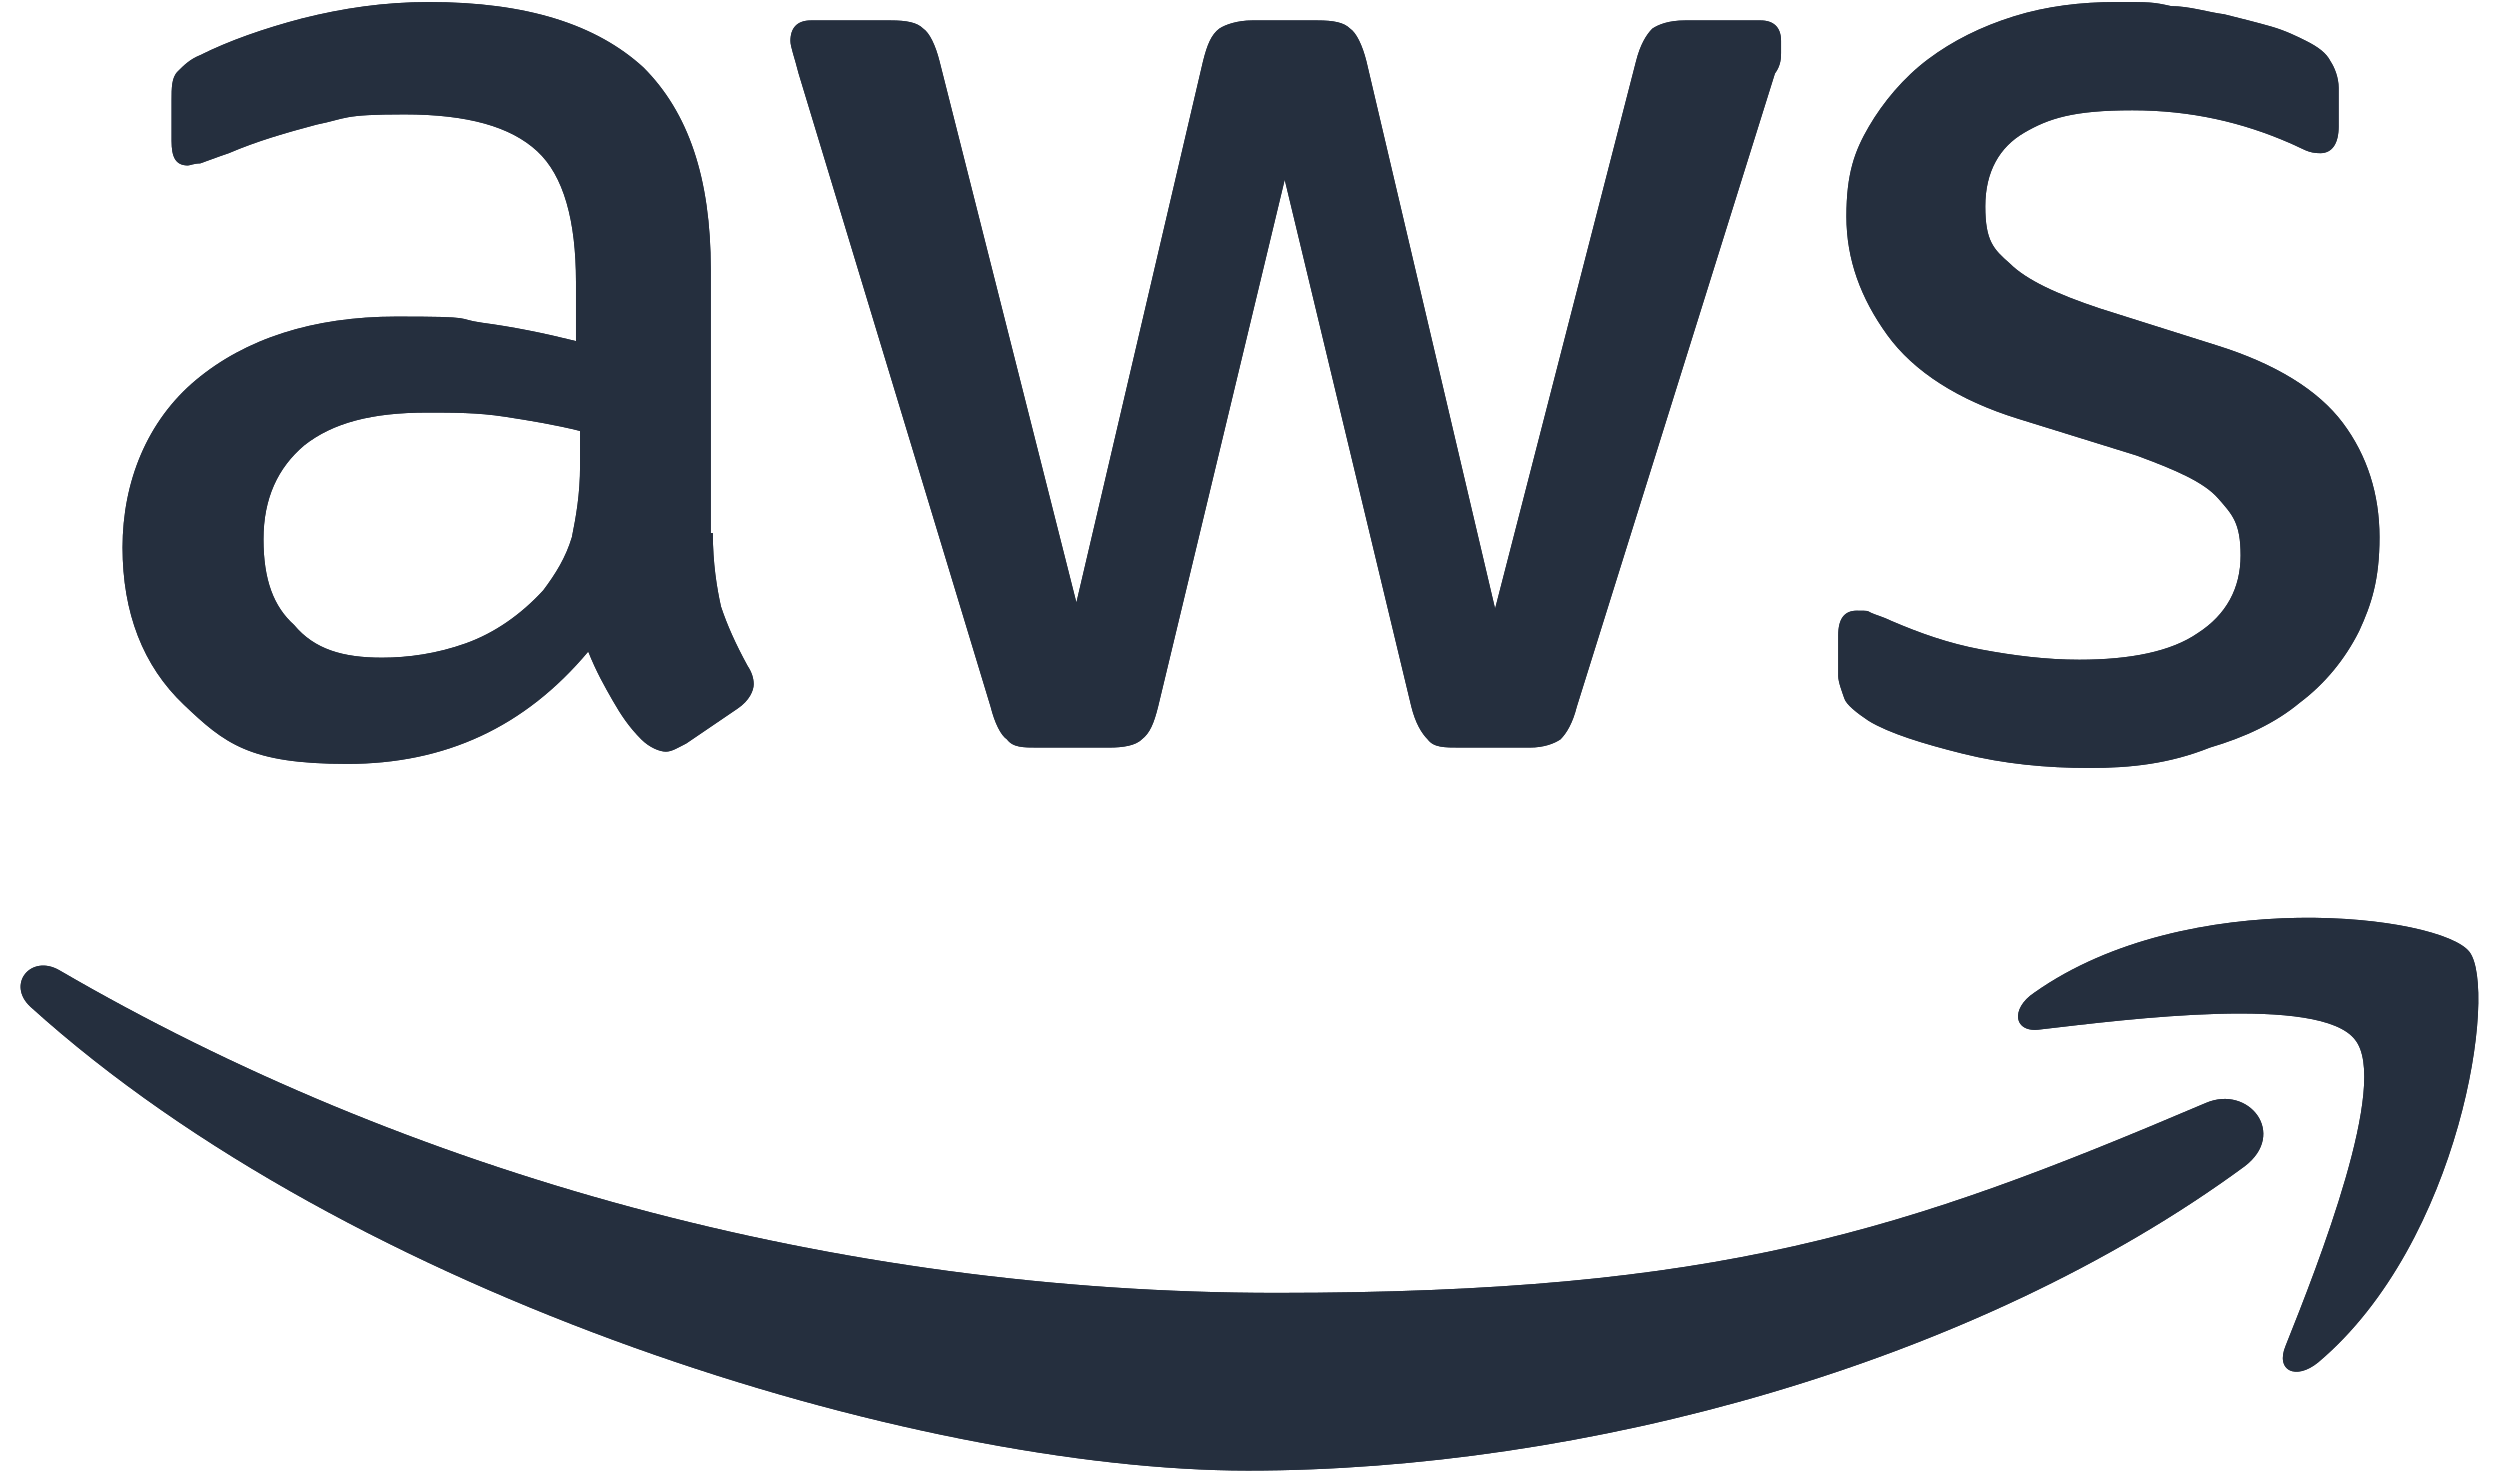
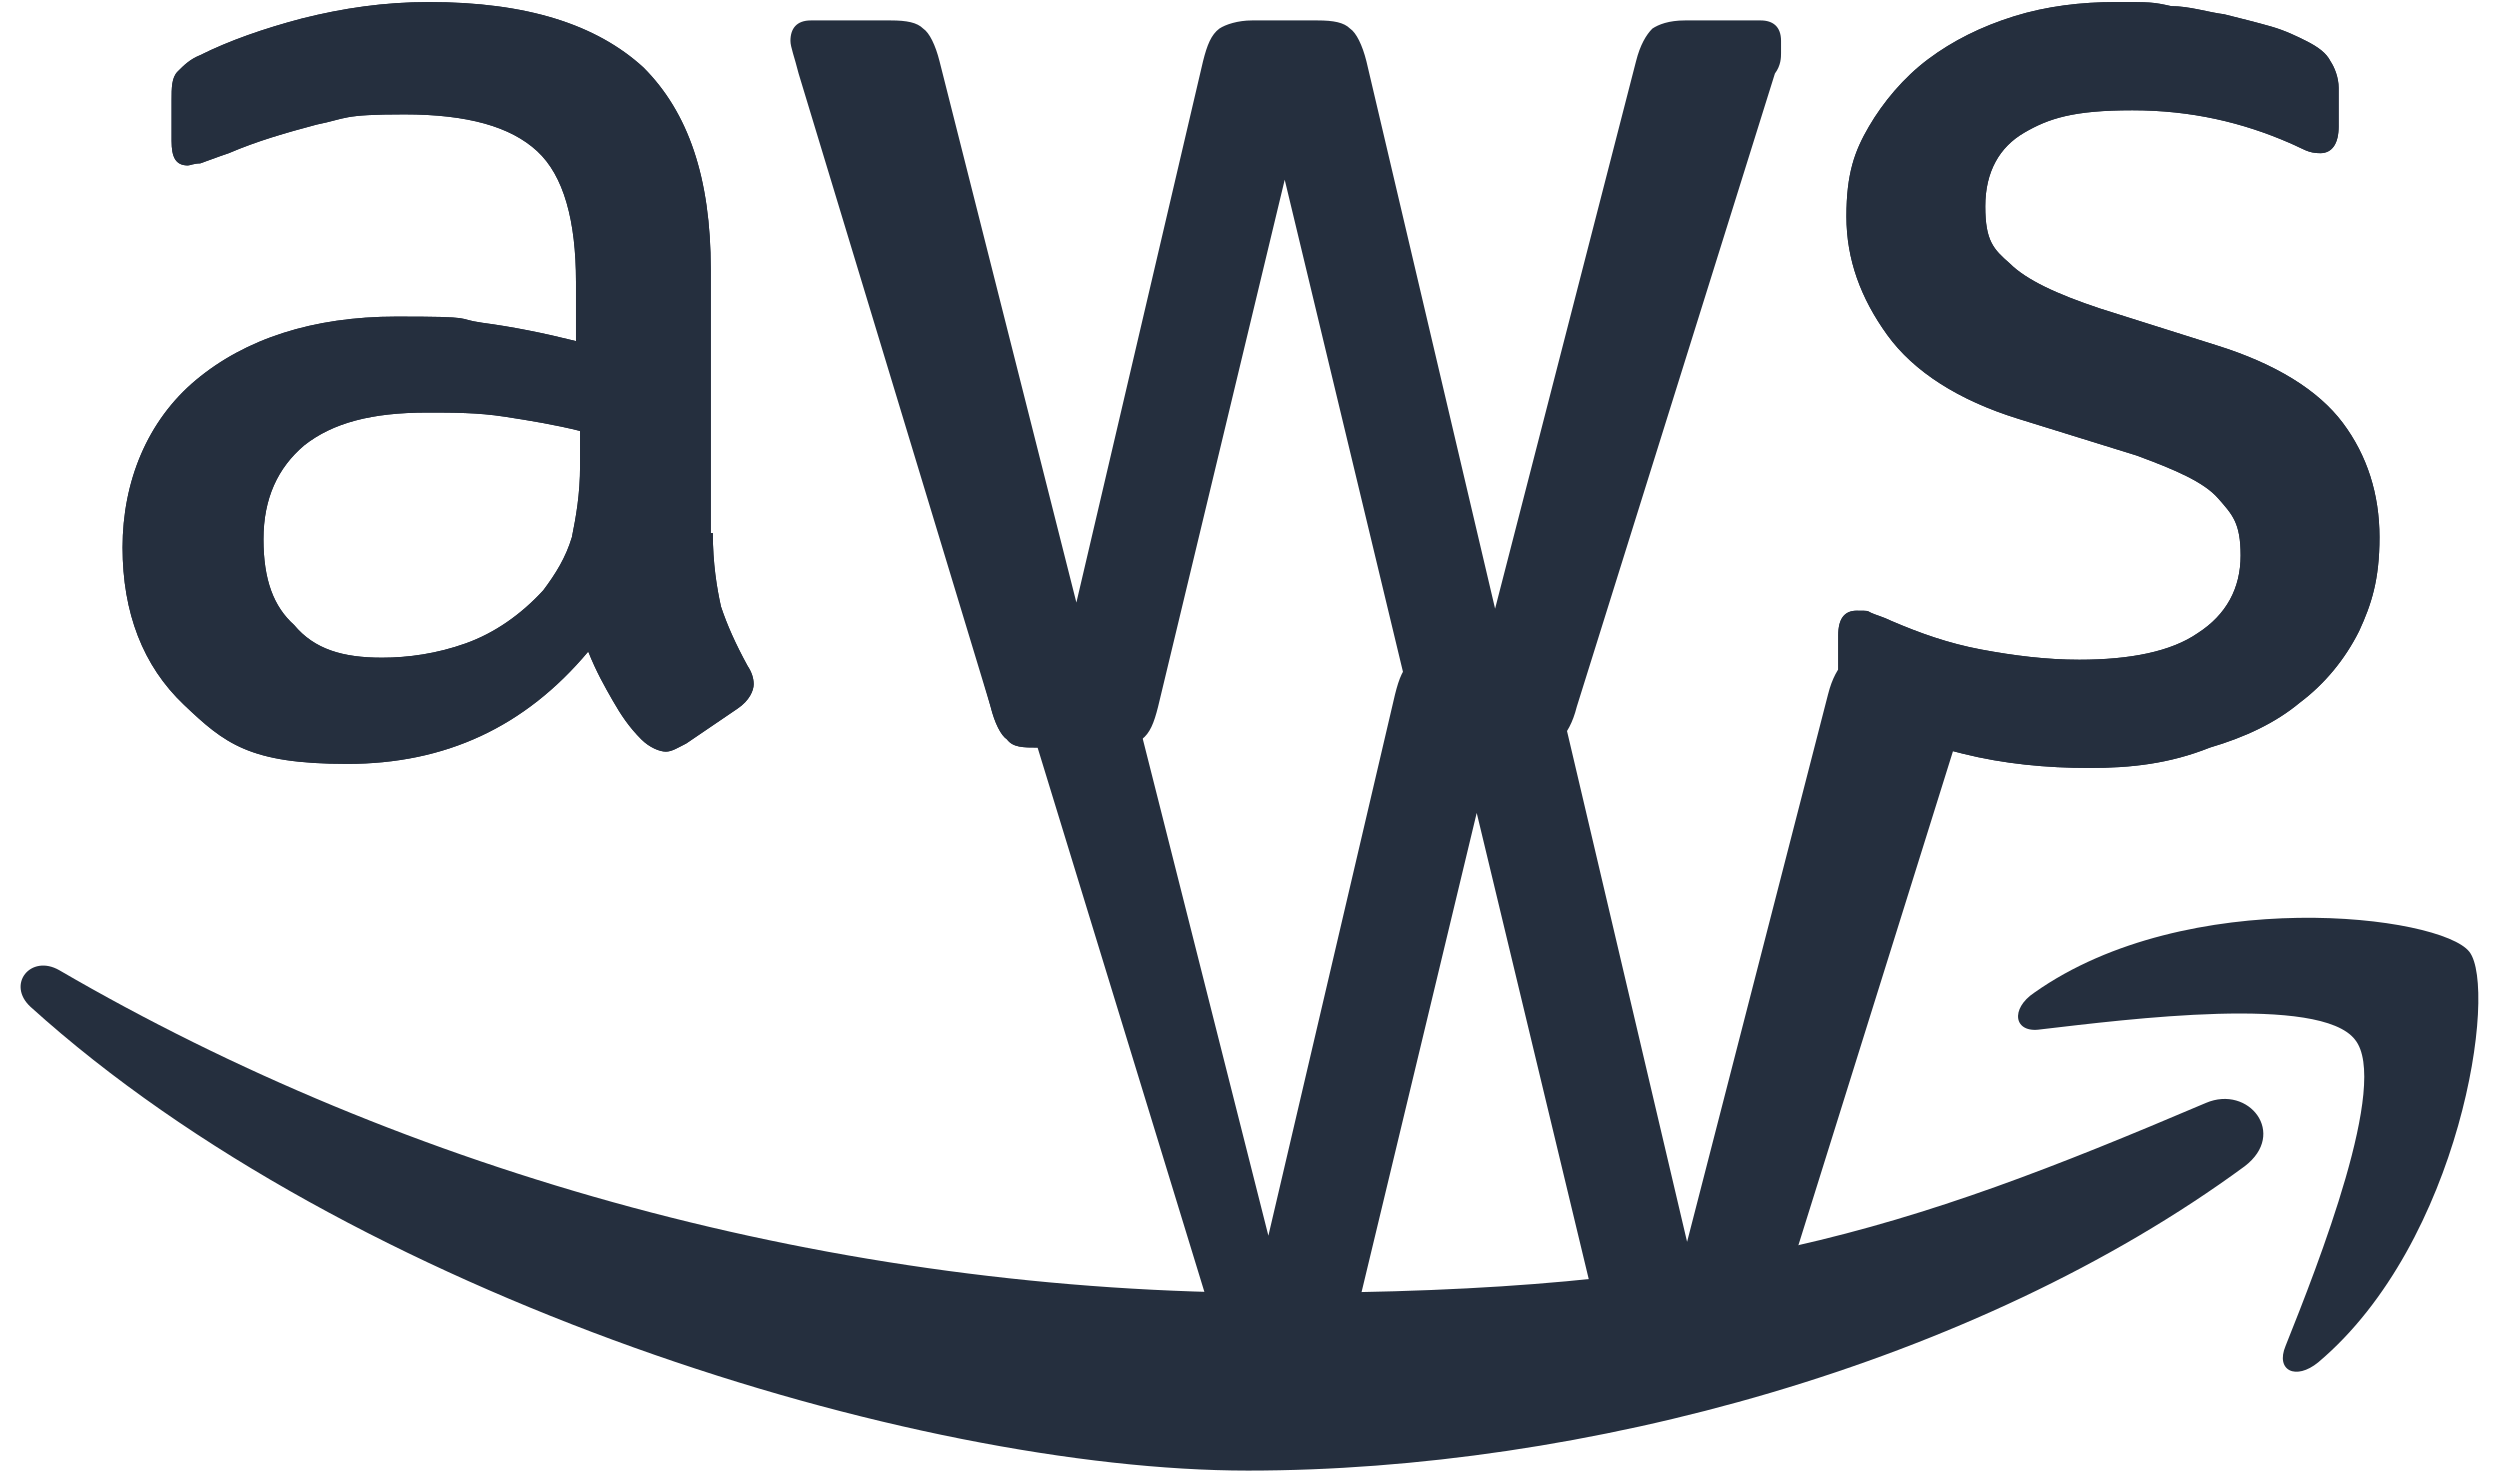
<svg xmlns="http://www.w3.org/2000/svg" id="Layer_1" width="1.7in" height="1in" version="1.1" viewBox="0 0 120.4 72">
  <defs>
    <style>
      .st0, .st1 {
        fill: #252f3e;
      }

      .st1 {
        fill-rule: evenodd;
      }
    </style>
  </defs>
  <g>
-     <path class="st0" d="M33.9,26.1c0,1.5.2,2.7.4,3.6.3.9.7,1.8,1.3,2.9.2.3.3.6.3.9s-.2.8-.8,1.2l-2.5,1.7c-.4.2-.7.4-1,.4s-.8-.2-1.2-.6c-.6-.6-1-1.2-1.4-1.9s-.8-1.4-1.2-2.4c-3.1,3.7-7,5.5-11.8,5.5s-6-1-8-2.9-3-4.5-3-7.7,1.2-6.2,3.6-8.2,5.7-3.1,9.8-3.1,2.8.1,4.2.3c1.5.2,3,.5,4.6.9v-2.9c0-3-.6-5.2-1.9-6.4s-3.4-1.8-6.5-1.8-2.8.2-4.3.5c-1.5.4-2.9.8-4.3,1.4-.6.2-1.1.4-1.4.5-.3,0-.5.1-.6.1-.6,0-.8-.4-.8-1.2v-2c0-.6,0-1.1.3-1.4s.6-.6,1.1-.8c1.4-.7,3.1-1.3,5-1.8,2-.5,4-.8,6.2-.8,4.8,0,8.2,1.1,10.5,3.2,2.2,2.2,3.3,5.4,3.3,9.9v12.9h.1ZM17.7,32.2c1.3,0,2.7-.2,4.1-.7s2.7-1.4,3.8-2.6c.6-.8,1.1-1.6,1.4-2.6.2-1,.4-2.1.4-3.5v-1.7c-1.2-.3-2.4-.5-3.7-.7-1.3-.2-2.5-.2-3.8-.2-2.7,0-4.6.5-6,1.6-1.3,1.1-2,2.6-2,4.6s.5,3.3,1.5,4.2c1,1.2,2.4,1.6,4.3,1.6ZM49.8,36.6c-.7,0-1.2,0-1.5-.4-.3-.2-.6-.8-.8-1.6L38.1,3.6c-.2-.8-.4-1.3-.4-1.6,0-.6.3-1,1-1h3.9c.8,0,1.3.1,1.6.4.3.2.6.8.8,1.6l6.7,26.5,6.2-26.5c.2-.8.4-1.3.8-1.6.3-.2.9-.4,1.6-.4h3.2c.8,0,1.3.1,1.6.4.3.2.6.8.8,1.6l6.3,26.8,6.9-26.8c.2-.8.5-1.3.8-1.6.3-.2.8-.4,1.6-.4h3.7c.6,0,1,.3,1,1s0,.4,0,.6c0,.2,0,.6-.3,1l-9.7,31c-.2.8-.5,1.3-.8,1.6-.3.2-.8.4-1.5.4h-3.4c-.8,0-1.3,0-1.6-.4-.3-.3-.6-.8-.8-1.6l-6.2-25.8-6.2,25.8c-.2.8-.4,1.3-.8,1.6-.3.3-.9.4-1.6.4h-3.4ZM101.3,37.6c-2.1,0-4.2-.2-6.2-.7s-3.6-1-4.6-1.6c-.6-.4-1.1-.8-1.2-1.1s-.3-.8-.3-1.1v-2c0-.8.3-1.2.9-1.2s.5,0,.7.1.6.2,1,.4c1.4.6,2.8,1.1,4.4,1.4,1.6.3,3.2.5,4.8.5,2.5,0,4.5-.4,5.8-1.3,1.4-.9,2.1-2.2,2.1-3.8s-.4-2-1.1-2.8-2.1-1.4-4-2.1l-5.8-1.8c-2.9-.9-5.1-2.3-6.4-4.1-1.3-1.8-2-3.7-2-5.8s.4-3.2,1.1-4.4,1.7-2.4,2.9-3.3c1.2-.9,2.6-1.6,4.2-2.1,1.6-.5,3.3-.7,5-.7s1.8,0,2.7.2c.9,0,1.8.3,2.6.4.8.2,1.6.4,2.3.6.7.2,1.3.5,1.7.7.6.3,1,.6,1.2,1,.2.3.4.8.4,1.3v1.9c0,.8-.3,1.3-.9,1.3s-.8-.2-1.5-.5c-2.3-1-4.8-1.6-7.7-1.6s-4.1.4-5.3,1.1-1.9,1.9-1.9,3.6.4,2.1,1.2,2.8c.8.8,2.3,1.5,4.4,2.2l5.7,1.8c2.9.9,5,2.2,6.2,3.8,1.2,1.6,1.8,3.5,1.8,5.6s-.4,3.3-1,4.6c-.7,1.4-1.7,2.6-2.9,3.5-1.2,1-2.7,1.7-4.4,2.2-2,.8-3.9,1-5.9,1Z" />
+     <path class="st0" d="M33.9,26.1c0,1.5.2,2.7.4,3.6.3.9.7,1.8,1.3,2.9.2.3.3.6.3.9s-.2.8-.8,1.2l-2.5,1.7c-.4.2-.7.4-1,.4s-.8-.2-1.2-.6c-.6-.6-1-1.2-1.4-1.9s-.8-1.4-1.2-2.4c-3.1,3.7-7,5.5-11.8,5.5s-6-1-8-2.9-3-4.5-3-7.7,1.2-6.2,3.6-8.2,5.7-3.1,9.8-3.1,2.8.1,4.2.3c1.5.2,3,.5,4.6.9v-2.9c0-3-.6-5.2-1.9-6.4s-3.4-1.8-6.5-1.8-2.8.2-4.3.5c-1.5.4-2.9.8-4.3,1.4-.6.2-1.1.4-1.4.5-.3,0-.5.1-.6.1-.6,0-.8-.4-.8-1.2v-2c0-.6,0-1.1.3-1.4s.6-.6,1.1-.8c1.4-.7,3.1-1.3,5-1.8,2-.5,4-.8,6.2-.8,4.8,0,8.2,1.1,10.5,3.2,2.2,2.2,3.3,5.4,3.3,9.9v12.9h.1ZM17.7,32.2c1.3,0,2.7-.2,4.1-.7s2.7-1.4,3.8-2.6c.6-.8,1.1-1.6,1.4-2.6.2-1,.4-2.1.4-3.5v-1.7c-1.2-.3-2.4-.5-3.7-.7-1.3-.2-2.5-.2-3.8-.2-2.7,0-4.6.5-6,1.6-1.3,1.1-2,2.6-2,4.6s.5,3.3,1.5,4.2c1,1.2,2.4,1.6,4.3,1.6ZM49.8,36.6c-.7,0-1.2,0-1.5-.4-.3-.2-.6-.8-.8-1.6c-.2-.8-.4-1.3-.4-1.6,0-.6.3-1,1-1h3.9c.8,0,1.3.1,1.6.4.3.2.6.8.8,1.6l6.7,26.5,6.2-26.5c.2-.8.4-1.3.8-1.6.3-.2.9-.4,1.6-.4h3.2c.8,0,1.3.1,1.6.4.3.2.6.8.8,1.6l6.3,26.8,6.9-26.8c.2-.8.5-1.3.8-1.6.3-.2.8-.4,1.6-.4h3.7c.6,0,1,.3,1,1s0,.4,0,.6c0,.2,0,.6-.3,1l-9.7,31c-.2.8-.5,1.3-.8,1.6-.3.2-.8.4-1.5.4h-3.4c-.8,0-1.3,0-1.6-.4-.3-.3-.6-.8-.8-1.6l-6.2-25.8-6.2,25.8c-.2.8-.4,1.3-.8,1.6-.3.3-.9.4-1.6.4h-3.4ZM101.3,37.6c-2.1,0-4.2-.2-6.2-.7s-3.6-1-4.6-1.6c-.6-.4-1.1-.8-1.2-1.1s-.3-.8-.3-1.1v-2c0-.8.3-1.2.9-1.2s.5,0,.7.1.6.2,1,.4c1.4.6,2.8,1.1,4.4,1.4,1.6.3,3.2.5,4.8.5,2.5,0,4.5-.4,5.8-1.3,1.4-.9,2.1-2.2,2.1-3.8s-.4-2-1.1-2.8-2.1-1.4-4-2.1l-5.8-1.8c-2.9-.9-5.1-2.3-6.4-4.1-1.3-1.8-2-3.7-2-5.8s.4-3.2,1.1-4.4,1.7-2.4,2.9-3.3c1.2-.9,2.6-1.6,4.2-2.1,1.6-.5,3.3-.7,5-.7s1.8,0,2.7.2c.9,0,1.8.3,2.6.4.8.2,1.6.4,2.3.6.7.2,1.3.5,1.7.7.6.3,1,.6,1.2,1,.2.3.4.8.4,1.3v1.9c0,.8-.3,1.3-.9,1.3s-.8-.2-1.5-.5c-2.3-1-4.8-1.6-7.7-1.6s-4.1.4-5.3,1.1-1.9,1.9-1.9,3.6.4,2.1,1.2,2.8c.8.8,2.3,1.5,4.4,2.2l5.7,1.8c2.9.9,5,2.2,6.2,3.8,1.2,1.6,1.8,3.5,1.8,5.6s-.4,3.3-1,4.6c-.7,1.4-1.7,2.6-2.9,3.5-1.2,1-2.7,1.7-4.4,2.2-2,.8-3.9,1-5.9,1Z" />
    <g>
-       <path class="st1" d="M108.9,57.1c-13.2,9.7-32.4,14.9-48.8,14.9S16.2,63.5.5,49.3c-1.2-1.1,0-2.6,1.4-1.8,17,9.9,37.9,15.8,59.6,15.8s30.7-3,45.5-9.3c2.1-.9,4,1.5,1.9,3.1Z" />
-       <path class="st1" d="M114.3,50.9c-1.7-2.2-11.1-1-15.4-.5-1.3.2-1.5-1-.3-1.8,7.5-5.3,19.9-3.8,21.3-2,1.4,1.8-.4,14.2-7.4,20.1-1.1.9-2.1.4-1.6-.8,1.6-4,5.1-12.9,3.4-15Z" />
-     </g>
+       </g>
  </g>
  <g>
    <path class="st0" d="M33.9,26.1c0,1.5.2,2.7.4,3.6.3.9.7,1.8,1.3,2.9.2.3.3.6.3.9s-.2.8-.8,1.2l-2.5,1.7c-.4.2-.7.4-1,.4s-.8-.2-1.2-.6c-.6-.6-1-1.2-1.4-1.9s-.8-1.4-1.2-2.4c-3.1,3.7-7,5.5-11.8,5.5s-6-1-8-2.9-3-4.5-3-7.7,1.2-6.2,3.6-8.2,5.7-3.1,9.8-3.1,2.8.1,4.2.3c1.5.2,3,.5,4.6.9v-2.9c0-3-.6-5.2-1.9-6.4s-3.4-1.8-6.5-1.8-2.8.2-4.3.5c-1.5.4-2.9.8-4.3,1.4-.6.2-1.1.4-1.4.5-.3,0-.5.1-.6.1-.6,0-.8-.4-.8-1.2v-2c0-.6,0-1.1.3-1.4s.6-.6,1.1-.8c1.4-.7,3.1-1.3,5-1.8,2-.5,4-.8,6.2-.8,4.8,0,8.2,1.1,10.5,3.2,2.2,2.2,3.3,5.4,3.3,9.9v12.9h.1ZM17.7,32.2c1.3,0,2.7-.2,4.1-.7s2.7-1.4,3.8-2.6c.6-.8,1.1-1.6,1.4-2.6.2-1,.4-2.1.4-3.5v-1.7c-1.2-.3-2.4-.5-3.7-.7-1.3-.2-2.5-.2-3.8-.2-2.7,0-4.6.5-6,1.6-1.3,1.1-2,2.6-2,4.6s.5,3.3,1.5,4.2c1,1.2,2.4,1.6,4.3,1.6ZM49.8,36.6c-.7,0-1.2,0-1.5-.4-.3-.2-.6-.8-.8-1.6L38.1,3.6c-.2-.8-.4-1.3-.4-1.6,0-.6.3-1,1-1h3.9c.8,0,1.3.1,1.6.4.3.2.6.8.8,1.6l6.7,26.5,6.2-26.5c.2-.8.4-1.3.8-1.6.3-.2.9-.4,1.6-.4h3.2c.8,0,1.3.1,1.6.4.3.2.6.8.8,1.6l6.3,26.8,6.9-26.8c.2-.8.5-1.3.8-1.6.3-.2.8-.4,1.6-.4h3.7c.6,0,1,.3,1,1s0,.4,0,.6c0,.2,0,.6-.3,1l-9.7,31c-.2.8-.5,1.3-.8,1.6-.3.2-.8.4-1.5.4h-3.4c-.8,0-1.3,0-1.6-.4-.3-.3-.6-.8-.8-1.6l-6.2-25.8-6.2,25.8c-.2.8-.4,1.3-.8,1.6-.3.3-.9.4-1.6.4h-3.4ZM101.3,37.6c-2.1,0-4.2-.2-6.2-.7s-3.6-1-4.6-1.6c-.6-.4-1.1-.8-1.2-1.1s-.3-.8-.3-1.1v-2c0-.8.3-1.2.9-1.2s.5,0,.7.1.6.2,1,.4c1.4.6,2.8,1.1,4.4,1.4,1.6.3,3.2.5,4.8.5,2.5,0,4.5-.4,5.8-1.3,1.4-.9,2.1-2.2,2.1-3.8s-.4-2-1.1-2.8-2.1-1.4-4-2.1l-5.8-1.8c-2.9-.9-5.1-2.3-6.4-4.1-1.3-1.8-2-3.7-2-5.8s.4-3.2,1.1-4.4,1.7-2.4,2.9-3.3c1.2-.9,2.6-1.6,4.2-2.1,1.6-.5,3.3-.7,5-.7s1.8,0,2.7.2c.9,0,1.8.3,2.6.4.8.2,1.6.4,2.3.6.7.2,1.3.5,1.7.7.6.3,1,.6,1.2,1,.2.3.4.8.4,1.3v1.9c0,.8-.3,1.3-.9,1.3s-.8-.2-1.5-.5c-2.3-1-4.8-1.6-7.7-1.6s-4.1.4-5.3,1.1-1.9,1.9-1.9,3.6.4,2.1,1.2,2.8c.8.8,2.3,1.5,4.4,2.2l5.7,1.8c2.9.9,5,2.2,6.2,3.8,1.2,1.6,1.8,3.5,1.8,5.6s-.4,3.3-1,4.6c-.7,1.4-1.7,2.6-2.9,3.5-1.2,1-2.7,1.7-4.4,2.2-2,.8-3.9,1-5.9,1Z" />
    <g>
      <path class="st1" d="M108.9,57.1c-13.2,9.7-32.4,14.9-48.8,14.9S16.2,63.5.5,49.3c-1.2-1.1,0-2.6,1.4-1.8,17,9.9,37.9,15.8,59.6,15.8s30.7-3,45.5-9.3c2.1-.9,4,1.5,1.9,3.1Z" />
      <path class="st1" d="M114.3,50.9c-1.7-2.2-11.1-1-15.4-.5-1.3.2-1.5-1-.3-1.8,7.5-5.3,19.9-3.8,21.3-2,1.4,1.8-.4,14.2-7.4,20.1-1.1.9-2.1.4-1.6-.8,1.6-4,5.1-12.9,3.4-15Z" />
    </g>
  </g>
</svg>